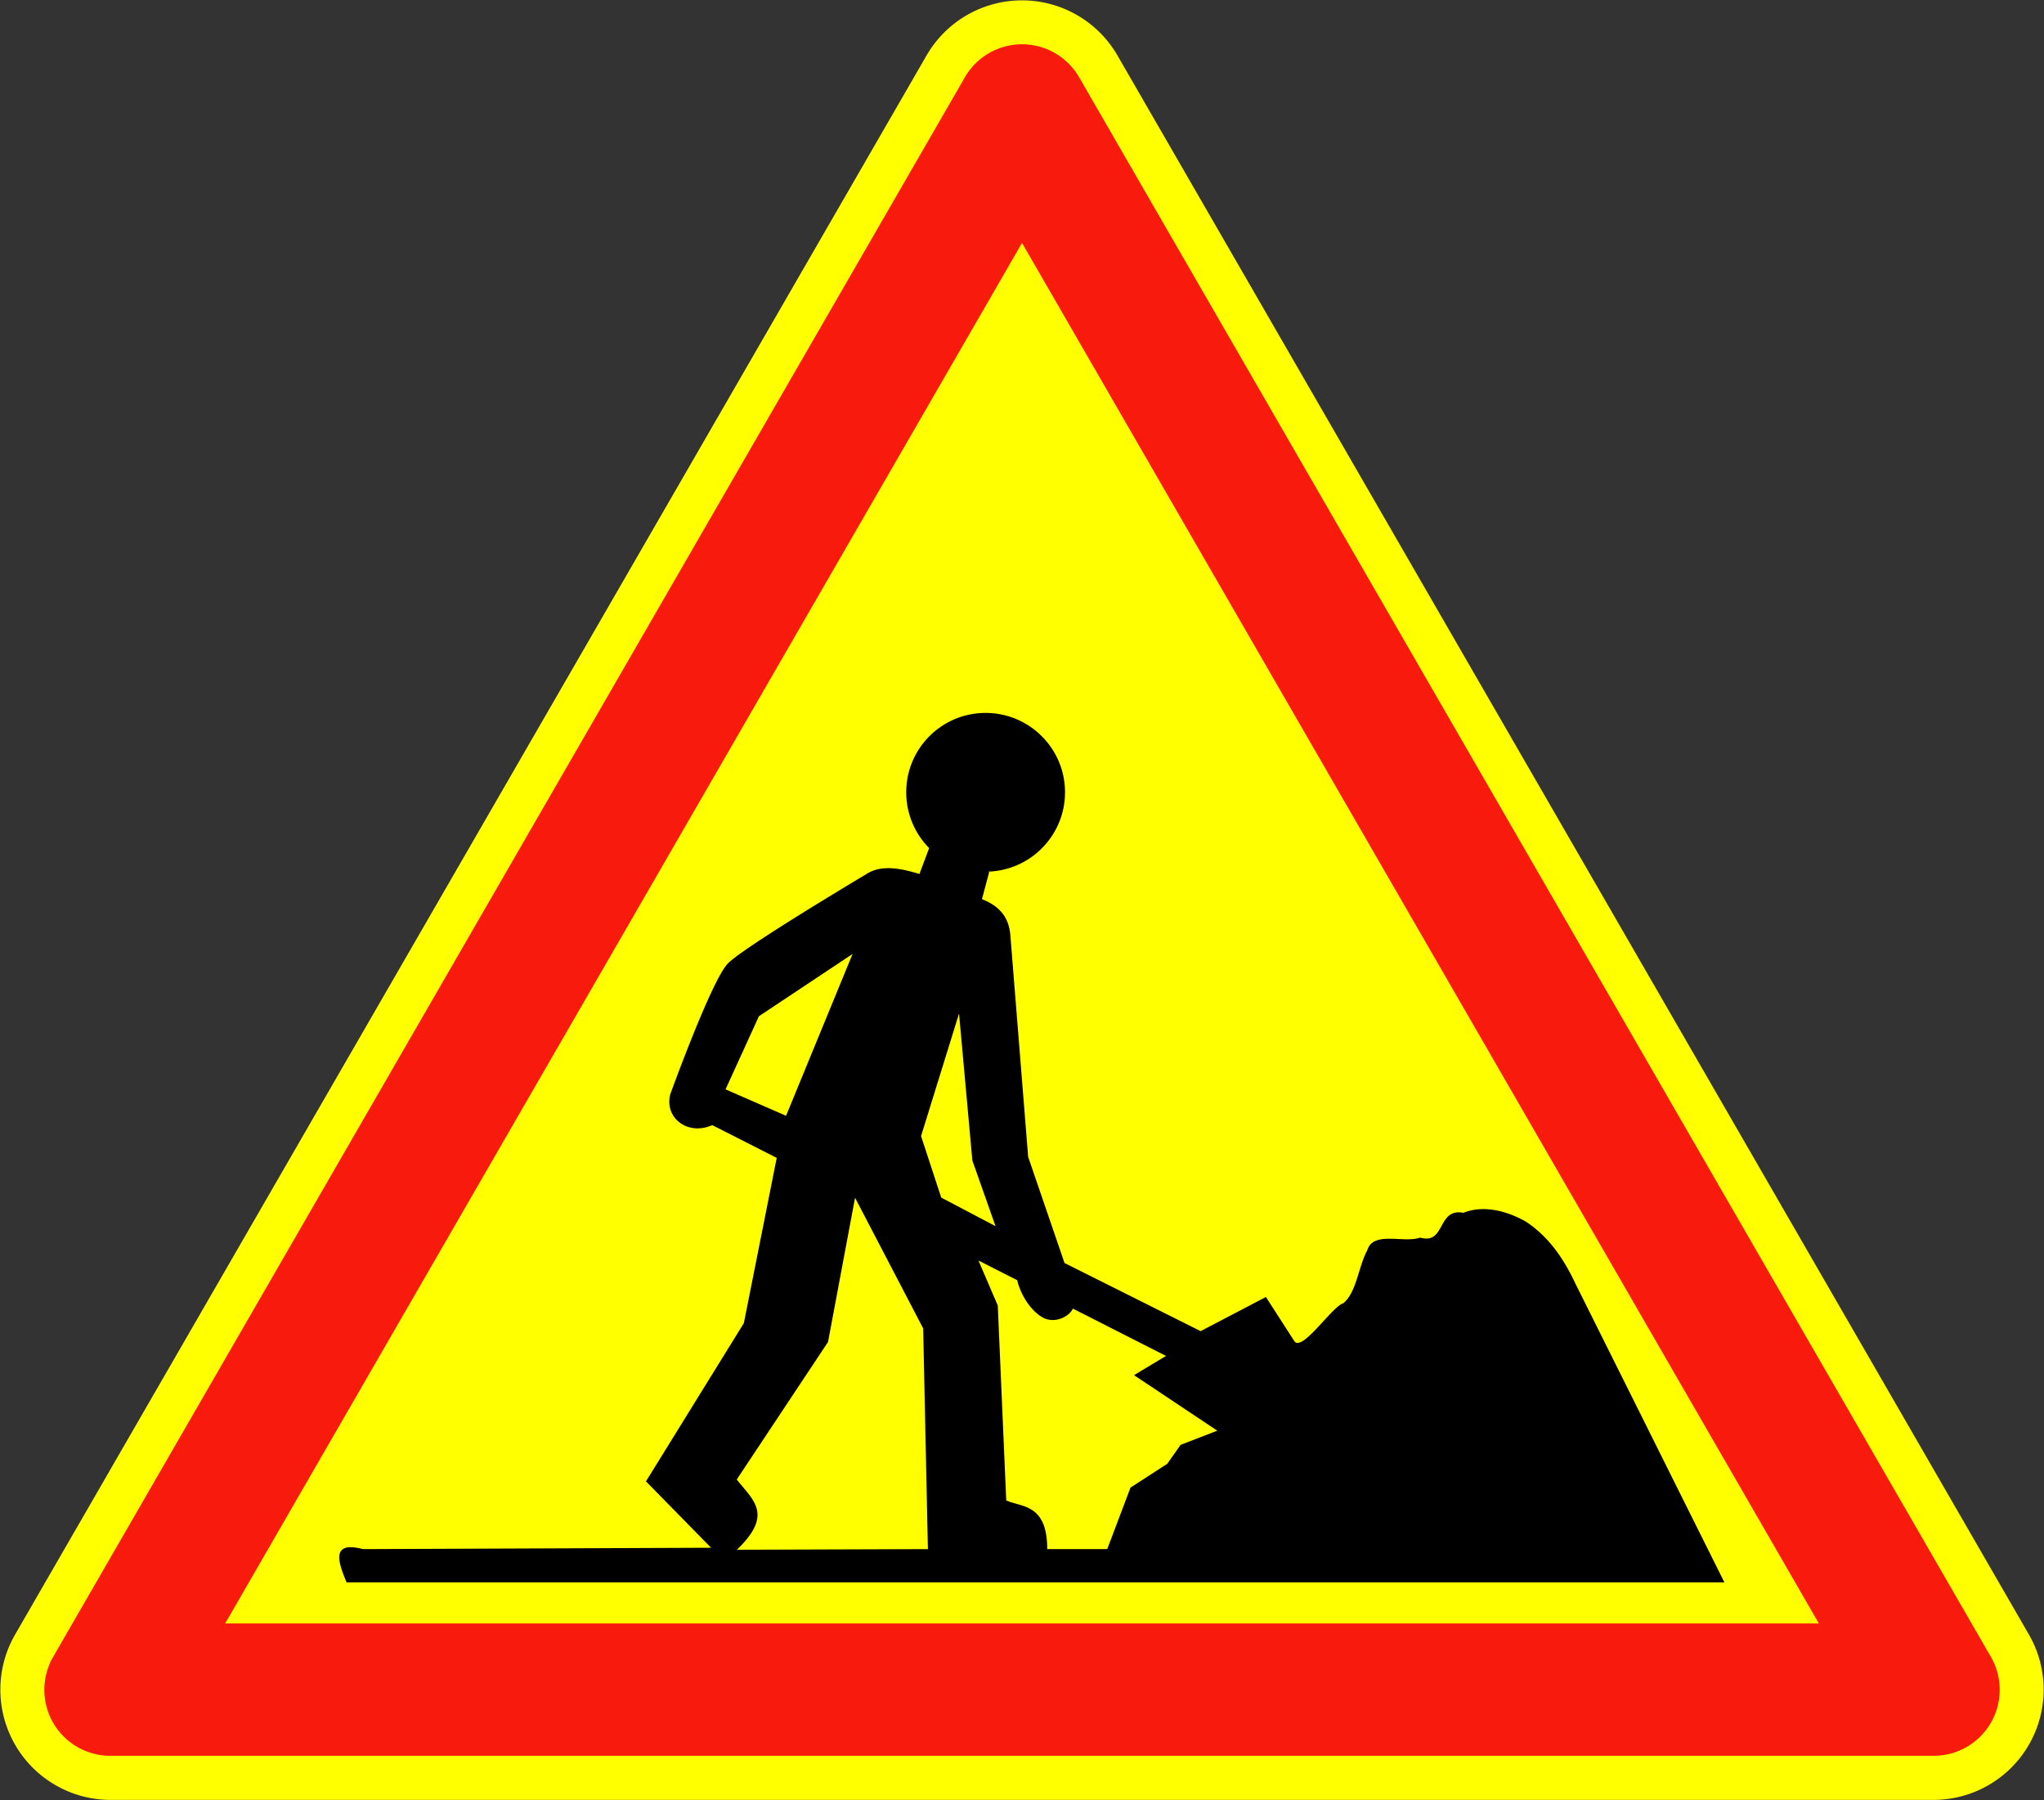
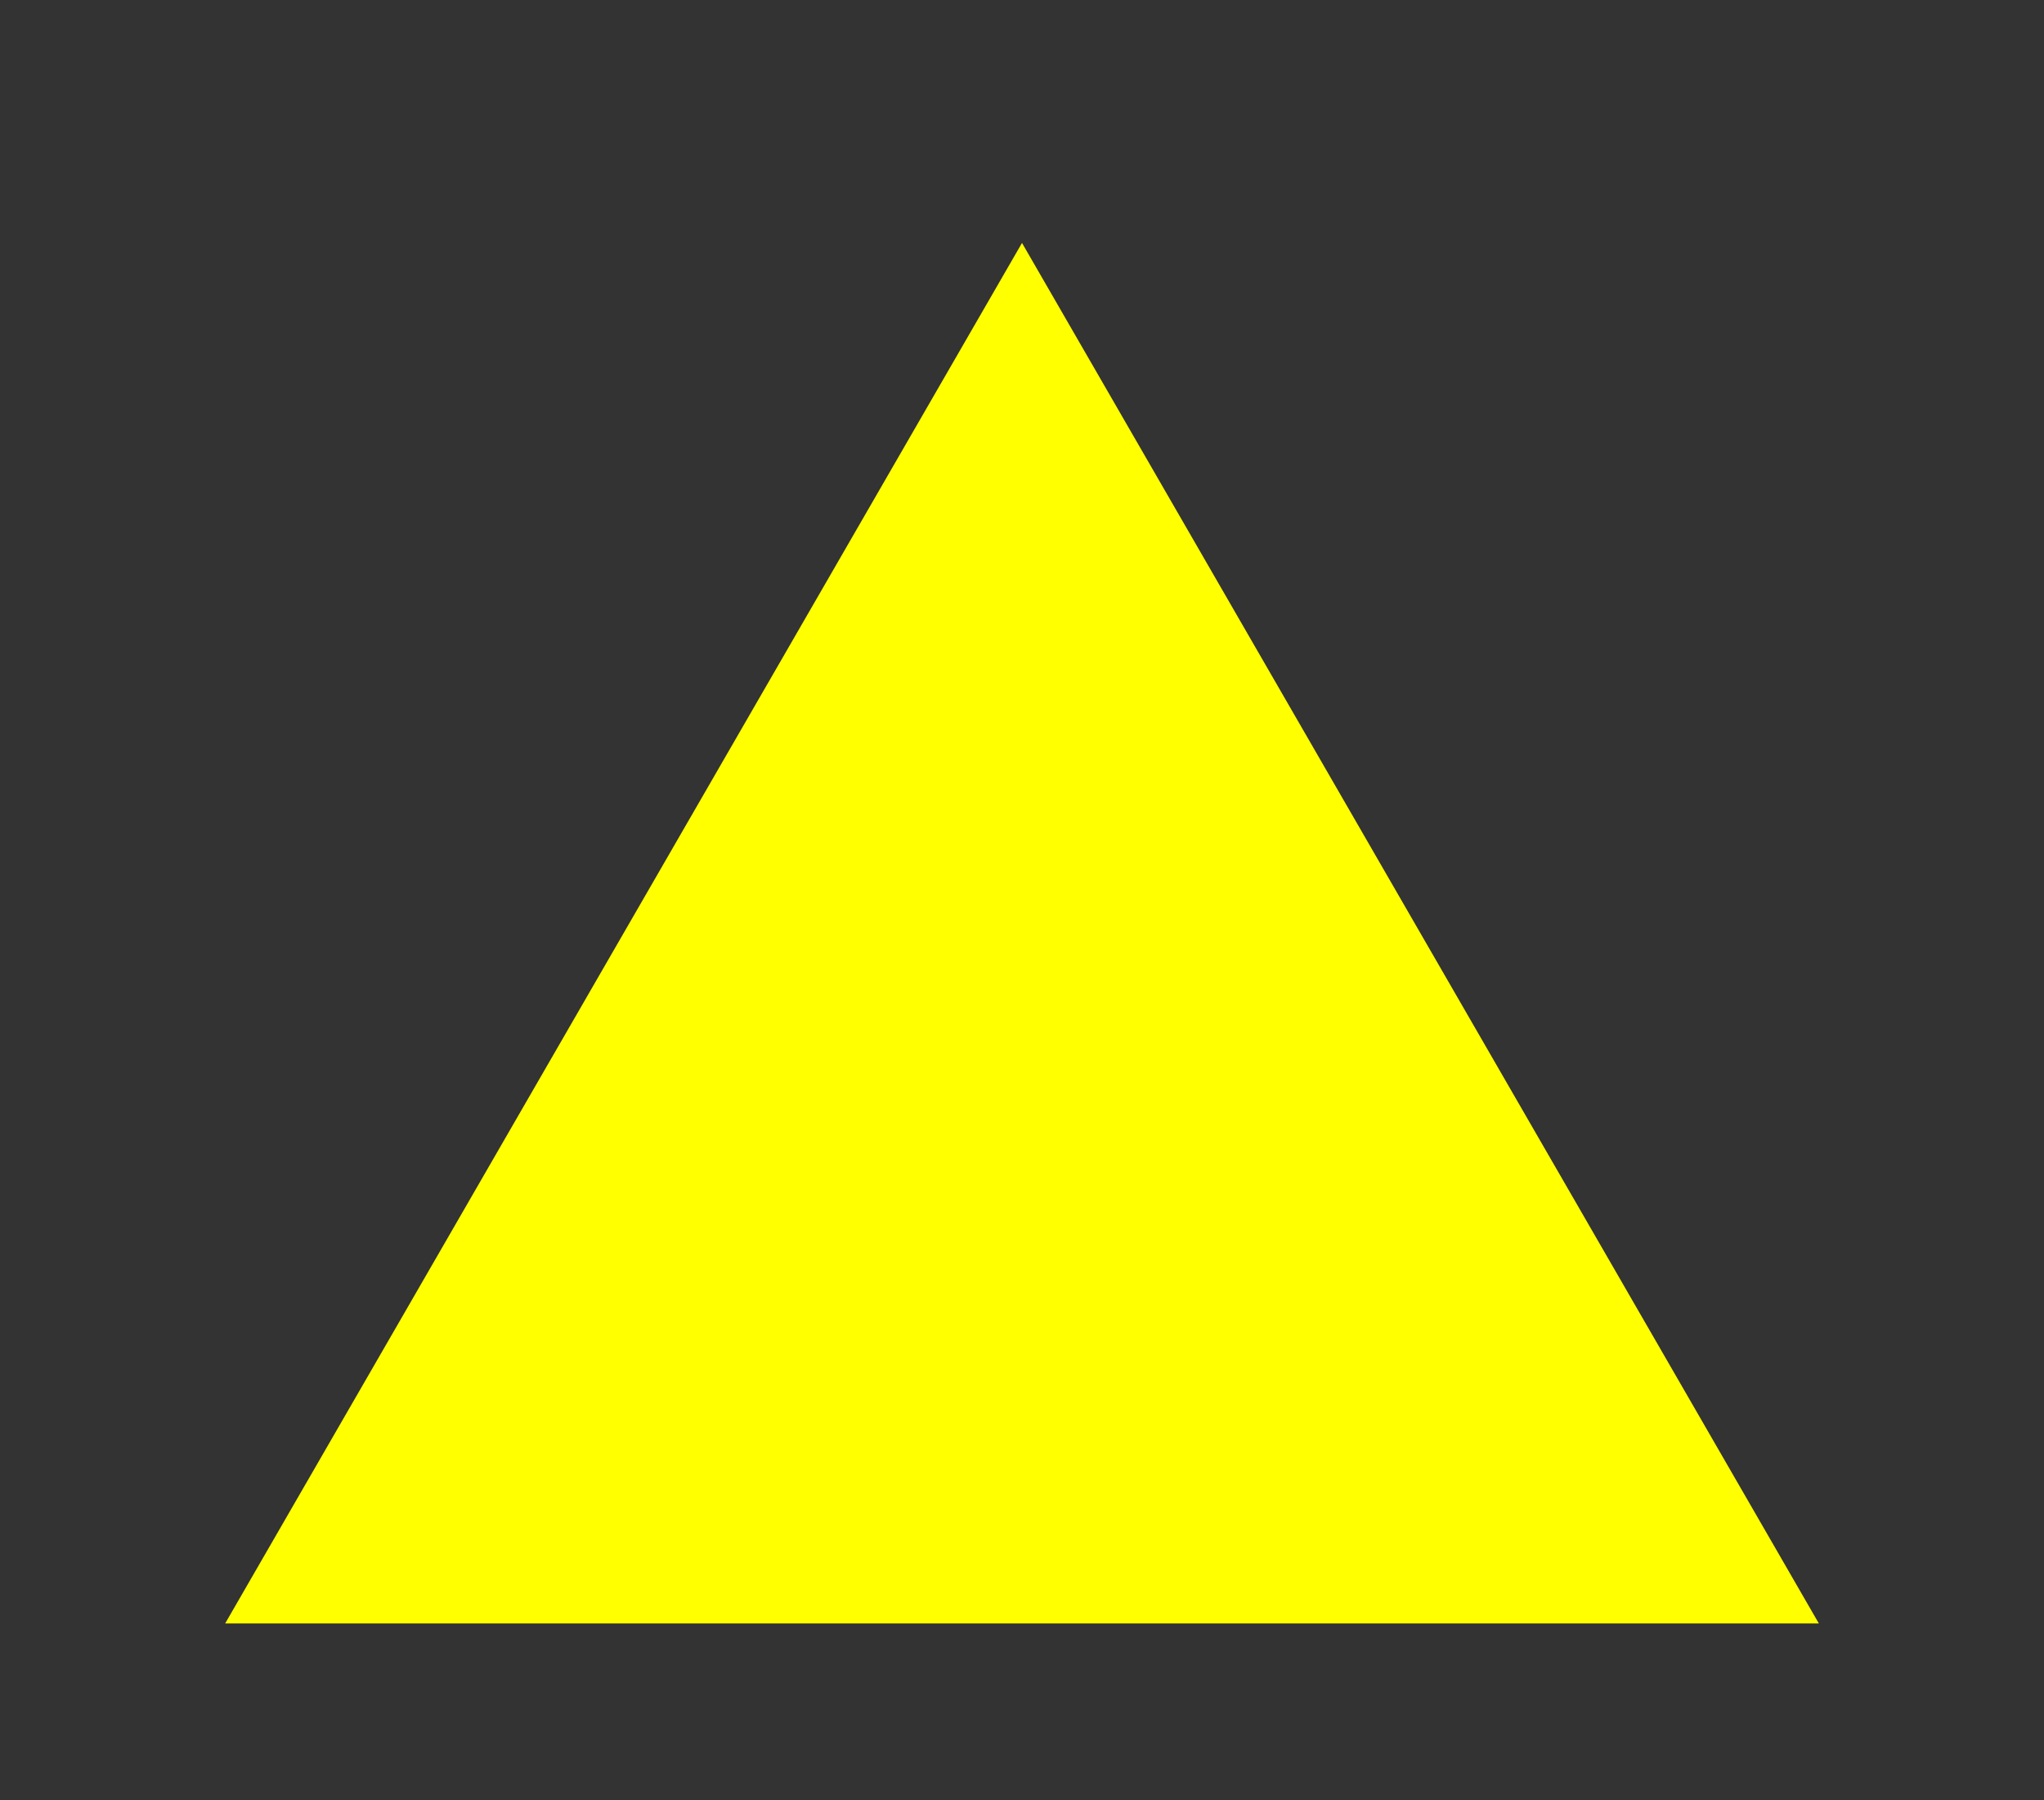
<svg xmlns="http://www.w3.org/2000/svg" width="574.136" height="505.541" viewBox="-0.781 -0.08 574.136 505.541">
  <rect x="-0.781" y="-0.08" width="574.136" height="505.541" fill="#333333" stroke="none" />
-   <path d="M3.467 458.915L259.472 15.502a30.964 30.964 0 0153.63 0l256.005 443.413a30.965 30.965 0 01-26.815 46.446H30.282a30.964 30.964 0 01-26.815-46.446z" fill="#ff0" />
-   <path d="M30.193 492.976h512.191a18.526 18.526 0 0016.044-27.789L302.332 21.616a18.526 18.526 0 00-32.087 0L14.15 465.187a18.526 18.526 0 0016.044 27.789z" fill="#f91a0e" />
  <path fill="#ff0" d="M286.288 68.14l223.827 387.679H62.461z" />
-   <path d="M276.052 200.124c-12.31 0-22.282 9.972-22.282 22.282a22.265 22.265 0 006.437 15.67l-2.729 7.276c-5.31-1.635-10.737-2.652-14.796-.035 0 0-34.393 20.452-39.002 25.15-4.608 4.698-16.195 36.763-16.195 36.763-1.697 6.542 4.847 11.724 11.788 8.64l18.12 9.2-9.235 46.417-27.494 44.423 18.294 18.644-97.802.385c-8.775-2.277-7.197 3.154-4.582 9.34h387.01l-41.906-84.02c-3.251-6.883-7.406-13.028-13.852-17.28-5.098-2.903-11.783-4.804-17.559-2.484-7.5-1.407-4.886 9.051-12.173 6.961-4.592 1.664-13.133-1.986-14.83 3.568-2.504 4.612-2.99 11.804-6.717 14.866-3.197.91-11.666 13.907-13.787 10.614l-7.962-12.365-18.337 9.587-38.232-19.134-10.214-29.802-5.002-62.263c-.49-6.12-4.346-8.664-7.975-10.11l2.028-7.59-.314-.14c11.987-.368 21.617-10.204 21.617-22.281 0-12.31-10.007-22.282-22.317-22.282zm-37.358 67.685l-18.679 45.438-17-7.416 9.375-20.533zm29.907 16.72l3.743 41.275 6.506 18.434-15.25-8.01-5.667-17.28zm-29.207 51.734l19.134 36.693 1.329 61.983-53.658.175c10.334-9.921 4.616-13.823-.035-19.728l25.64-38.617 7.59-40.506zm34.664 17.63l10.879 5.526c.893 3.774 3.487 8.265 6.96 10.354 3.474 2.089 7.708-.158 8.675-2.379l26.165 13.292-8.986 5.405 23.397 15.583-10.319 3.987-3.742 5.317-10.32 6.681-6.54 17.28h-16.86c.029-12.834-7.28-11.712-11.508-13.677l-2.379-54.742z" />
</svg>